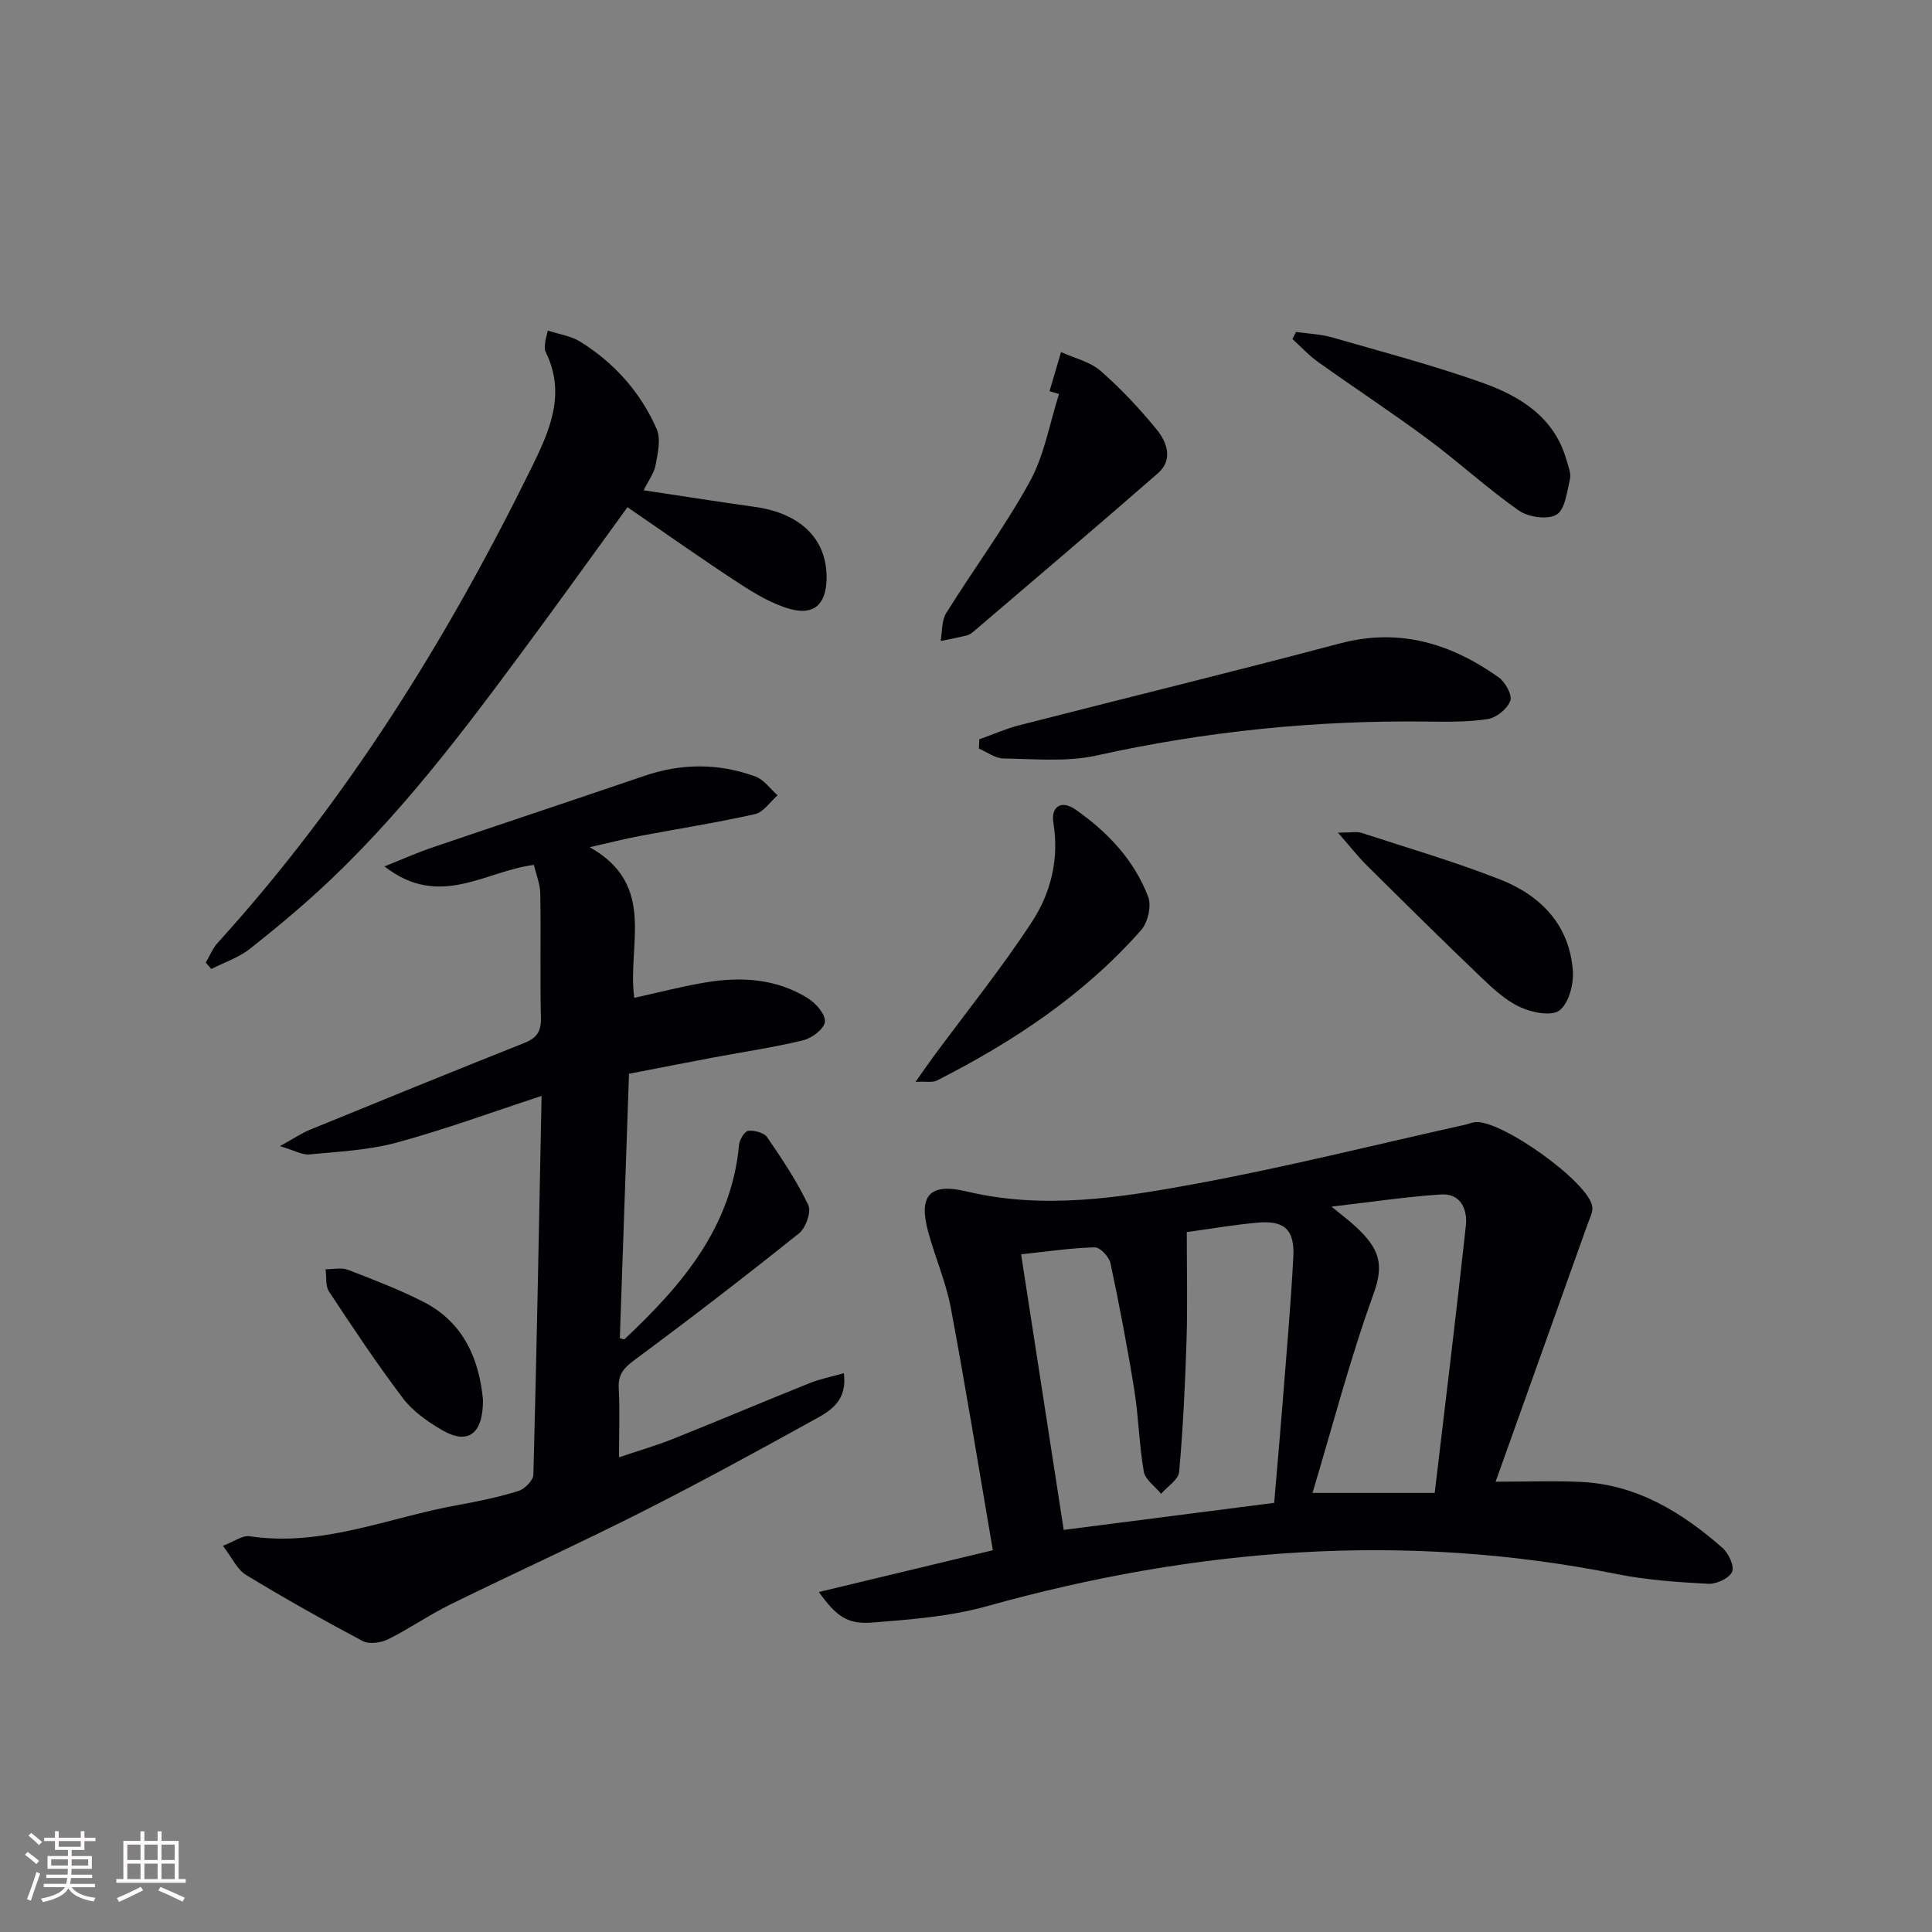
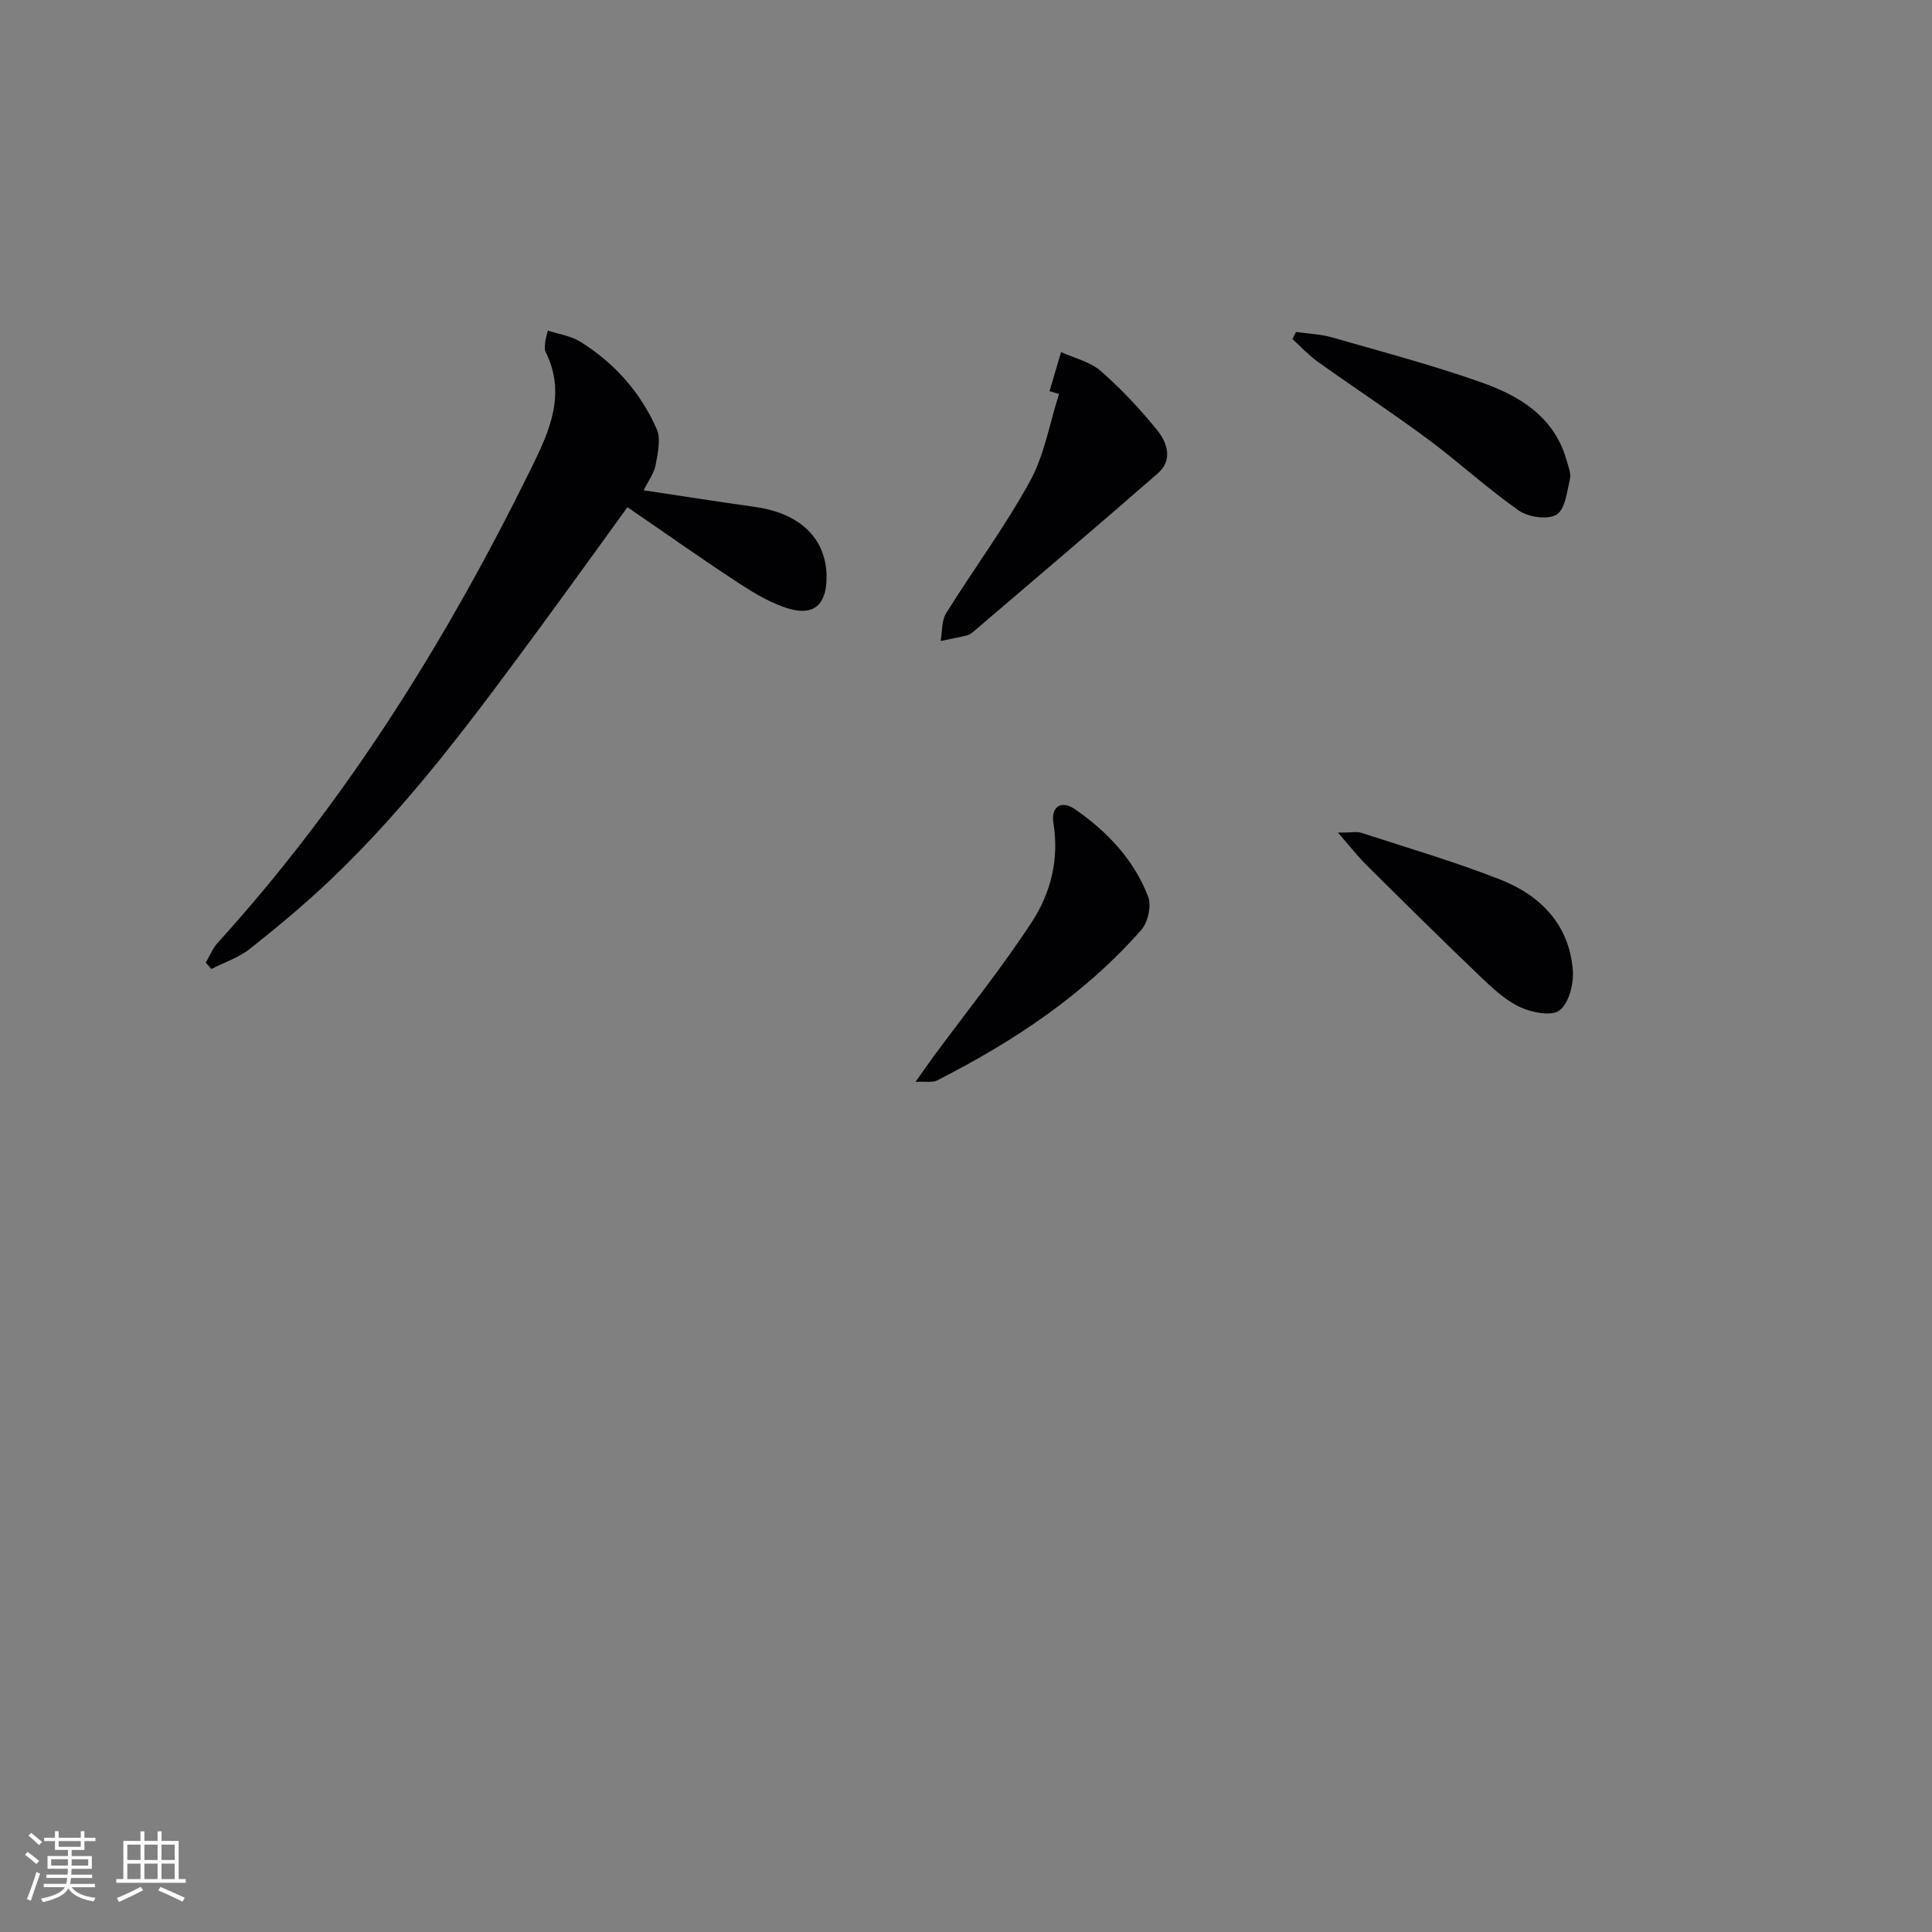
<svg xmlns="http://www.w3.org/2000/svg" enable-background="new 0 0 400 400" viewBox="0 0 400 400">
  <rect x="0" y="0" width="400" height="400" fill="#808080" stroke="none" />
  <g fill="#010104">
-     <path d="m169.54 329.61c12.5-3 24.43-5.87 36.02-8.65-2.96-17.24-5.62-33.77-8.71-50.21-1.01-5.35-3.26-10.46-4.69-15.75-2.05-7.53.36-10.14 7.99-8.32 15.81 3.77 31.48 1.34 46.93-1.5 18.9-3.46 37.58-8.17 56.35-12.34.65-.14 1.27-.43 1.93-.51 5.22-.65 23.41 12.26 24.3 17.42.2 1.14-.53 2.49-.96 3.69-6.22 17.46-12.47 34.91-19.05 53.33 6.64 0 12.2-.22 17.74.05 11.55.57 20.84 6.3 29.23 13.65 1.27 1.11 2.52 3.84 1.98 4.98-.63 1.35-3.25 2.55-4.94 2.46-6.28-.34-12.62-.76-18.77-1.99-44.13-8.86-87.55-5.4-130.64 6.65-7.59 2.12-15.67 2.72-23.58 3.36-5.24.42-7.53-1.29-11.13-6.32zm76.17-74.52c0 7.82.18 15.11-.05 22.38-.28 9.1-.72 18.2-1.53 27.26-.14 1.61-2.43 3.04-3.73 4.55-1.25-1.53-3.29-2.92-3.59-4.61-.97-5.54-1.06-11.22-1.95-16.78-1.41-8.82-3.09-17.6-4.94-26.33-.28-1.33-2.16-3.34-3.26-3.31-4.89.12-9.76.86-15.25 1.44 3.02 19.54 5.94 38.44 8.82 57.06 15.14-1.95 29.21-3.76 43.57-5.6.56-6.57 1.17-13.31 1.7-20.06.81-10.26 1.71-20.51 2.27-30.78.31-5.69-1.82-7.67-7.35-7.18-5.08.46-10.11 1.33-14.71 1.96zm29.97-5.27c2.28 1.88 3.72 2.95 5.02 4.16 4.89 4.54 5.92 7.71 3.67 13.93-4.89 13.51-8.51 27.49-12.63 41.18h25.3c2.22-18.78 4.47-37.03 6.45-55.3.37-3.36-1.04-6.76-5.16-6.49-7.22.47-14.41 1.57-22.65 2.52z" />
-     <path d="m79.6 179.38c3.93-1.57 6.72-2.83 9.59-3.81 14.74-5.02 29.53-9.92 44.27-14.95 7.69-2.62 15.36-2.62 22.93.14 1.77.65 3.08 2.56 4.6 3.9-1.54 1.34-2.91 3.5-4.66 3.89-7.91 1.78-15.94 3.03-23.92 4.54-3.01.57-5.98 1.33-10.32 2.31 14.02 7.89 7.7 20.34 9.23 31.19 4.95-1.09 9.83-2.36 14.78-3.19 7.37-1.23 14.65-.79 21.17 3.28 1.65 1.03 3.63 3.28 3.52 4.84-.1 1.42-2.64 3.4-4.42 3.84-6.1 1.49-12.35 2.39-18.54 3.56-5.71 1.07-11.41 2.2-17.6 3.39-.64 18.32-1.27 36.53-1.9 54.75.38.09.84.32.97.2 11.81-11.09 22.12-23.06 23.71-40.21.1-1.08 1.14-2.83 1.89-2.92 1.28-.15 3.28.37 3.94 1.33 3.1 4.51 6.16 9.12 8.51 14.04.66 1.39-.52 4.73-1.92 5.85-11.14 8.92-22.46 17.63-33.94 26.13-2.23 1.65-3.54 2.98-3.39 5.87.24 4.47.06 8.96.06 14.37 4.16-1.41 7.78-2.45 11.25-3.84 9.41-3.76 18.74-7.72 28.14-11.49 2.19-.88 4.56-1.34 7.16-2.08.73 5.44-2.49 7.61-5.55 9.3-12.05 6.67-24.14 13.28-36.43 19.49-13.04 6.59-26.36 12.63-39.48 19.08-4.43 2.18-8.52 5.05-12.95 7.24-1.48.73-3.89 1.04-5.23.33-8.18-4.34-16.26-8.89-24.17-13.7-1.81-1.1-2.83-3.51-4.75-6.01 2.34-.88 4.05-2.2 5.52-1.98 15.04 2.28 28.76-3.88 43.04-6.44 4.24-.76 8.49-1.65 12.6-2.92 1.31-.4 3.09-2.19 3.12-3.39.69-25.78 1.16-51.57 1.7-78.41-10.42 3.41-20.11 6.98-30.04 9.67-5.82 1.58-12.01 1.86-18.07 2.44-1.45.14-3.01-.81-6.06-1.72 2.98-1.64 4.52-2.7 6.21-3.39 14.76-6.04 29.53-12.06 44.35-17.95 2.52-1 3.53-2.3 3.47-5.12-.2-8.62.01-17.24-.13-25.86-.03-1.91-.83-3.81-1.32-5.9-10.03 1.22-19.51 9.23-30.94.31z" />
    <path d="m133.26 101.51c8.03 1.2 15.53 2.39 23.05 3.44 9.56 1.34 15 6.78 14.82 14.96-.12 5.21-2.61 7.58-7.64 6.15-3.72-1.06-7.24-3.18-10.53-5.33-7.63-4.97-15.06-10.25-23.05-15.72-6.24 8.59-12.01 16.64-17.88 24.62-13.51 18.35-27 36.75-43.6 52.52-5.3 5.03-10.93 9.74-16.66 14.27-2.32 1.84-5.32 2.82-8.01 4.2-.39-.44-.77-.88-1.16-1.32.82-1.38 1.42-2.95 2.48-4.11 26.7-29.42 47.44-62.75 64.92-98.27 3.84-7.8 7.26-15.4 2.95-24.1-.27-.54-.12-1.32-.07-1.98.03-.48.21-.95.54-2.4 2.33.77 4.77 1.1 6.68 2.28 7.09 4.4 12.52 10.49 15.86 18.11.91 2.08.22 5.03-.23 7.48-.31 1.68-1.48 3.19-2.47 5.2z" />
-     <path d="m202.76 153.07c2.74-.98 5.42-2.18 8.22-2.9 22.14-5.68 44.36-11.1 66.45-16.96 12.29-3.26 22.95.01 32.83 7.01 1.38.97 2.87 3.66 2.43 4.87-.6 1.66-2.87 3.5-4.65 3.78-4.2.65-8.54.57-12.81.52-23.01-.27-45.7 2.03-68.2 7.03-6.16 1.37-12.82.7-19.25.62-1.71-.02-3.41-1.33-5.11-2.05.04-.65.07-1.29.09-1.92z" />
    <path d="m217.3 80.98c.79-2.7 1.58-5.39 2.38-8.09 2.77 1.27 6 1.99 8.2 3.91 4.23 3.69 8.11 7.85 11.66 12.21 2.13 2.61 3.35 6.22.18 8.99-12.51 10.92-25.18 21.66-37.8 32.45-.5.43-1.05.92-1.66 1.08-1.82.47-3.67.8-5.51 1.18.35-1.94.17-4.2 1.14-5.76 5.7-9.15 12.17-17.86 17.34-27.28 3.01-5.48 4.08-12.03 6.03-18.09-.66-.2-1.31-.4-1.96-.6z" />
    <path d="m189.55 223.99c1.66-2.34 2.71-3.88 3.82-5.38 6.8-9.21 14.01-18.16 20.26-27.72 3.92-5.99 5.69-13 4.47-20.48-.56-3.41 1.62-4.85 4.53-2.83 6.64 4.62 12.18 10.45 15.09 18.1.72 1.88-.07 5.3-1.45 6.87-11.82 13.42-26.47 23.12-42.29 31.16-.89.46-2.17.16-4.43.28z" />
    <path d="m268.33 68.73c2.5.36 5.07.44 7.48 1.13 10.35 2.97 20.79 5.74 30.93 9.32 7.94 2.81 15.1 7.15 17.62 16.17.35 1.26.95 2.67.68 3.83-.61 2.62-.99 6.29-2.78 7.37-1.83 1.11-5.83.53-7.81-.85-6.51-4.56-12.4-10.01-18.79-14.75-7.47-5.54-15.26-10.65-22.83-16.05-1.9-1.36-3.51-3.13-5.25-4.71.25-.48.5-.97.75-1.46z" />
    <path d="m277.01 172.39c2.77 0 3.9-.27 4.85.04 9.62 3.13 19.35 5.98 28.75 9.67 8.37 3.29 14.31 9.38 15.03 18.83.21 2.78-.81 6.76-2.76 8.26-1.65 1.27-5.77.45-8.21-.7-3.07-1.44-5.73-3.96-8.24-6.36-7.93-7.58-15.73-15.31-23.52-23.03-1.77-1.76-3.31-3.75-5.9-6.71z" />
-     <path d="m100 289.84c.02 7.19-3.21 9.34-8.52 6.22-2.97-1.74-6.01-3.87-8.05-6.56-5.41-7.13-10.37-14.62-15.31-22.1-.78-1.18-.5-3.06-.71-4.61 1.54.01 3.25-.41 4.6.1 5.26 2.02 10.54 4.06 15.56 6.59 8.62 4.36 11.66 12.23 12.43 20.36z" />
  </g>
  <path d="m5.17 384 .55-.58c.85.61 1.65 1.24 2.4 1.87l-.59.64c-.83-.73-1.62-1.38-2.36-1.93m1.22 9.53-.82-.34c.71-1.76 1.37-3.64 1.98-5.63.24.13.5.25.76.36-.6 1.67-1.24 3.54-1.92 5.61m-.5-13.5.57-.54c.56.44 1.31 1.06 2.26 1.87l-.64.64c-.68-.66-1.41-1.32-2.19-1.97m3.25.46h2.24v-1.36h.77v1.36h4.57v-1.36h.76v1.36h2.28v.69h-2.28v1.84h-2.64v1.26h4.18v2.64h-4.21c0 .45-.02.86-.05 1.21h4.32v.69h-4.38c-.04.34-.1.75-.19 1.22h5.15v.69h-4.82c.87 1.19 2.51 1.92 4.93 2.19-.17.31-.3.57-.37.76-2.77-.49-4.52-1.41-5.26-2.76-.56 1.26-2.3 2.23-5.24 2.9-.12-.25-.26-.48-.43-.72 2.73-.55 4.38-1.34 4.96-2.38h-4.38v-.69h4.65c.1-.38.17-.79.21-1.22h-4.32v-.69h4.4c.03-.34.05-.75.05-1.21h-4.2v-2.64h4.23v-1.26h-2.69v-1.84h-2.24zm1.46 4.46v1.29h3.45c.01-.4.02-.57.01-.53v-.32-.45h-3.46zm1.55-2.59h4.57v-1.19h-4.57zm6.11 2.59h-3.42v.77c-.01.19-.01.37-.02.53h3.44z" fill="#fcfbfa" />
  <path d="m32.63 379.16h.82v1.98h3.54v7.89h1.46v.78h-14.37v-.78h1.46v-7.89h3.54v-1.98h.82v1.98h2.73zm-3.49 11.48.5.73c-1.61.82-3.28 1.63-5 2.41-.13-.27-.28-.55-.44-.82 1.75-.72 3.4-1.49 4.94-2.32m-2.78-5.55h2.73v-3.18h-2.73zm0 3.95h2.73v-3.2h-2.73zm3.54-3.95h2.73v-3.18h-2.73zm0 3.95h2.73v-3.2h-2.73zm7.89 4.68c-1.84-.92-3.51-1.7-5.02-2.32l.45-.73c1.89.8 3.57 1.55 5.04 2.23zm-1.62-11.81h-2.73v3.18h2.73zm-2.73 7.13h2.73v-3.2h-2.73z" fill="#fcfbfa" />
</svg>